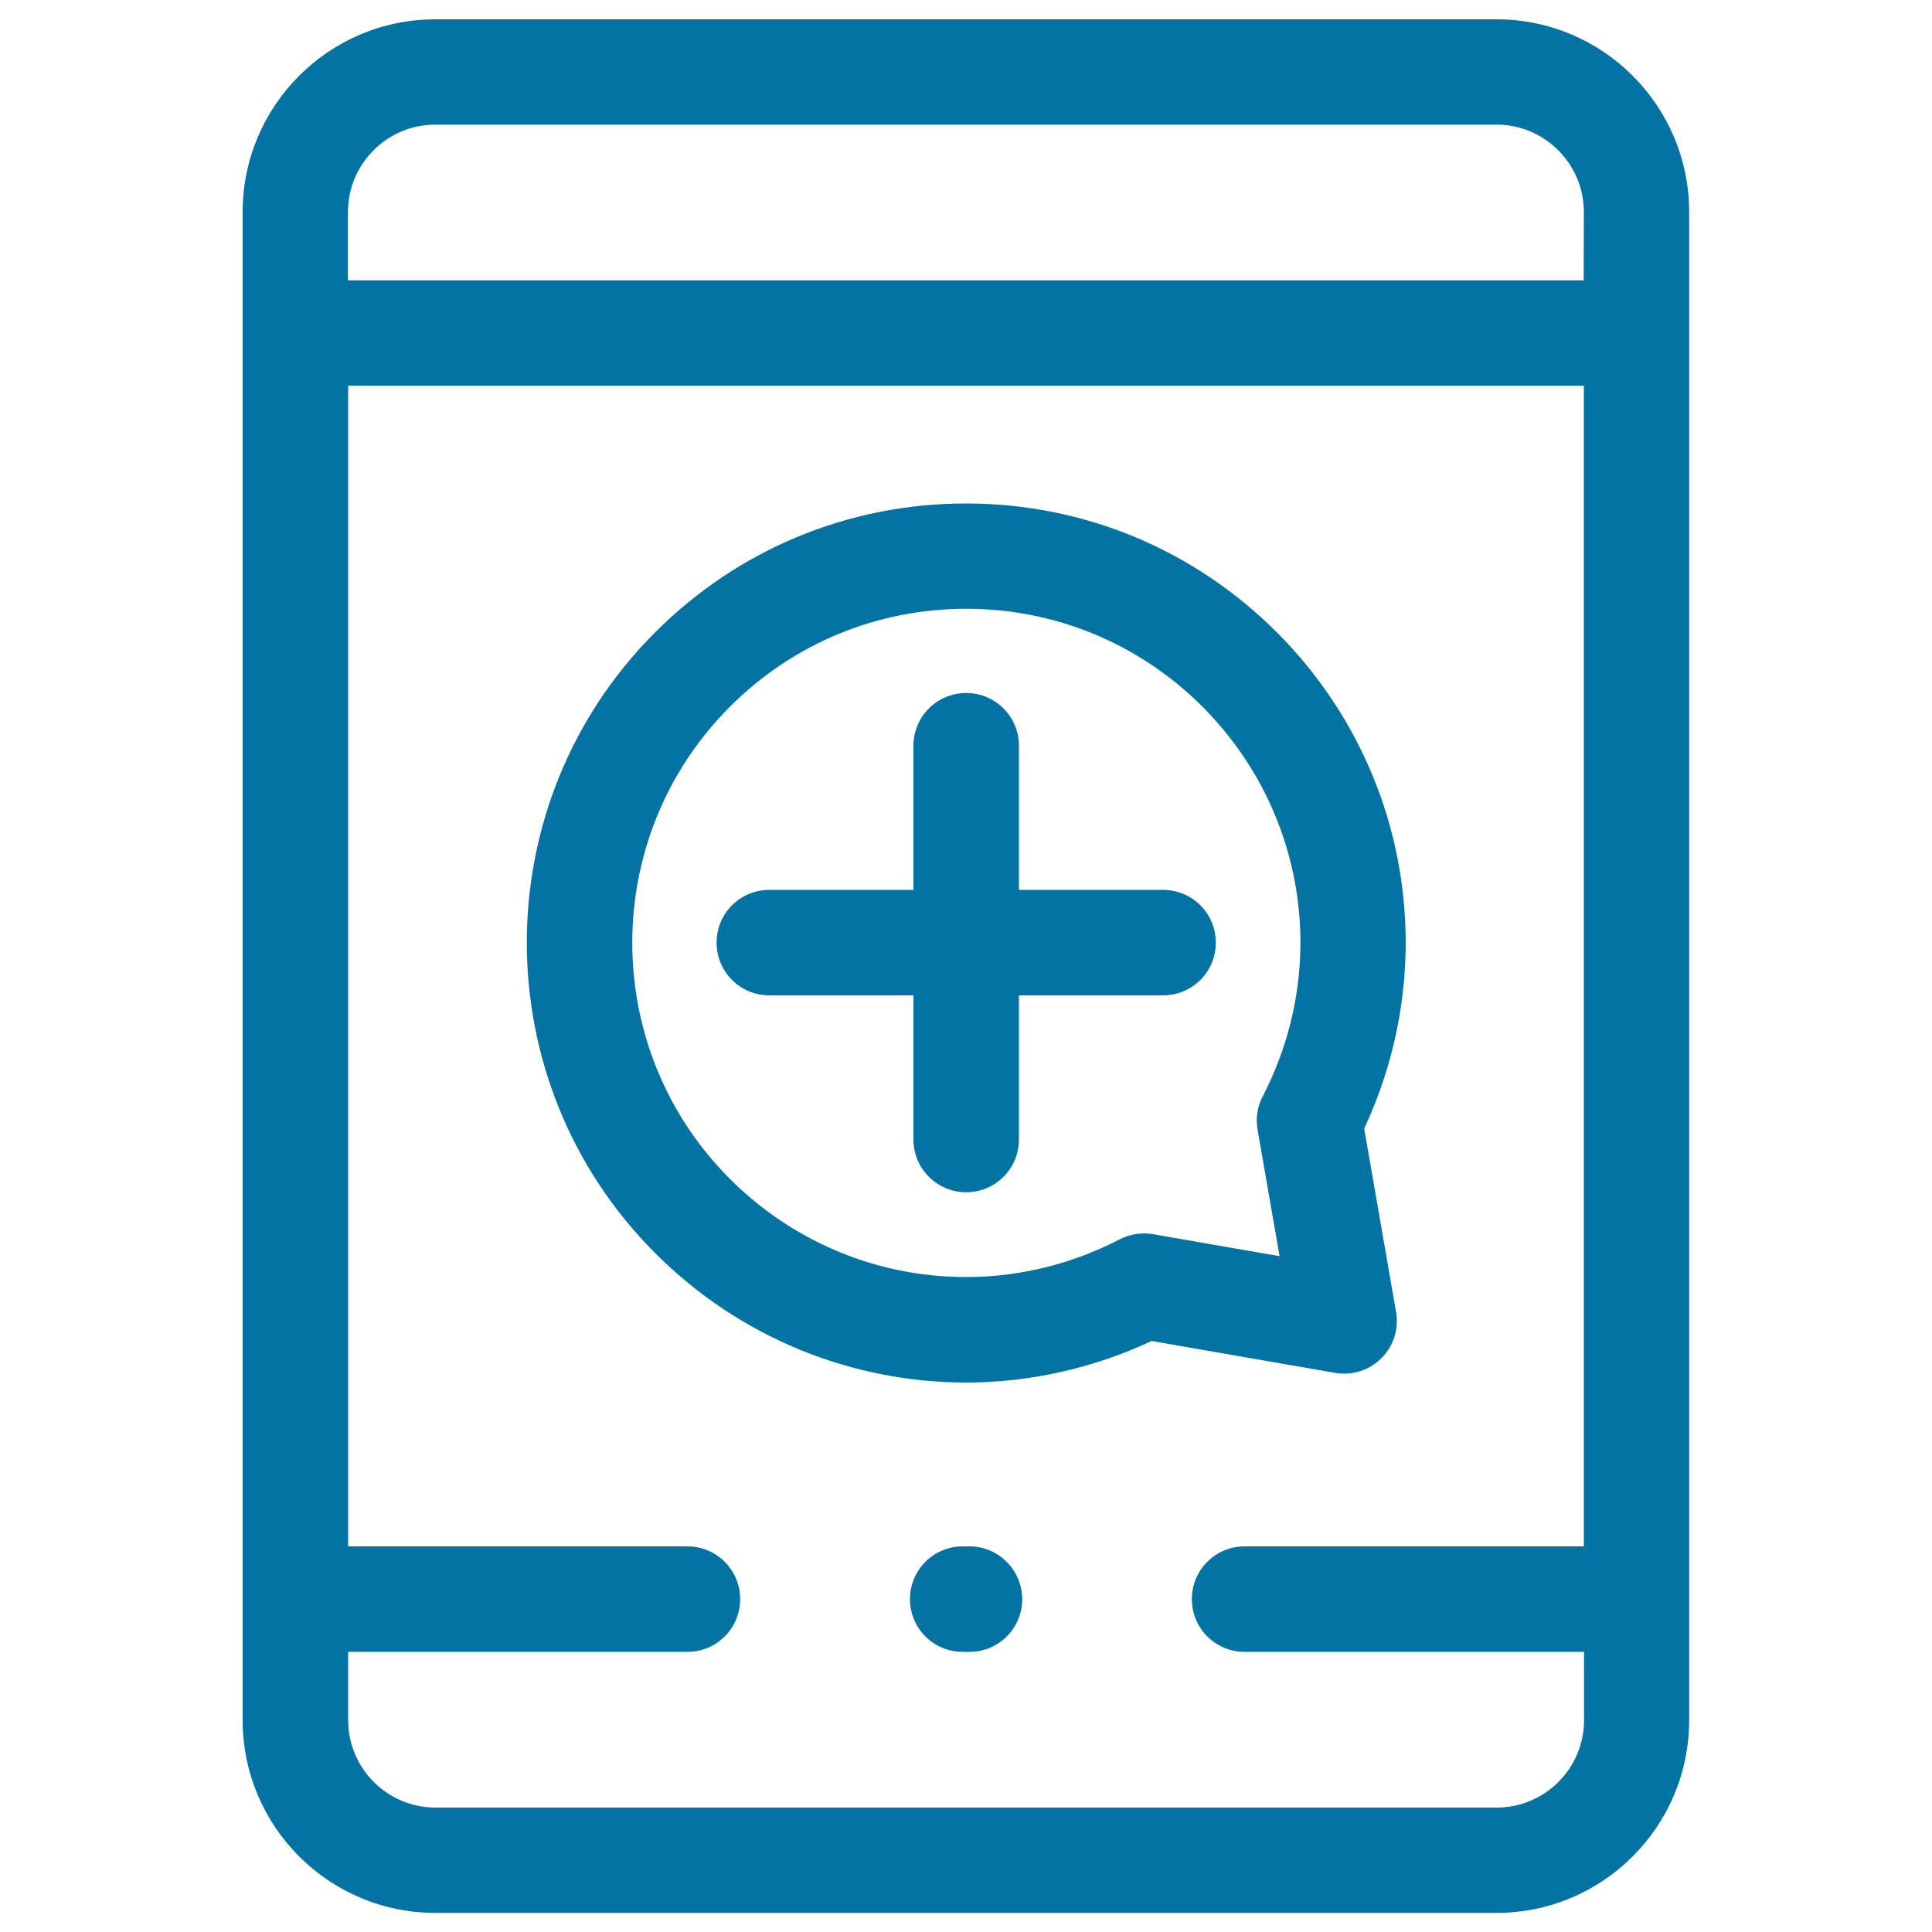
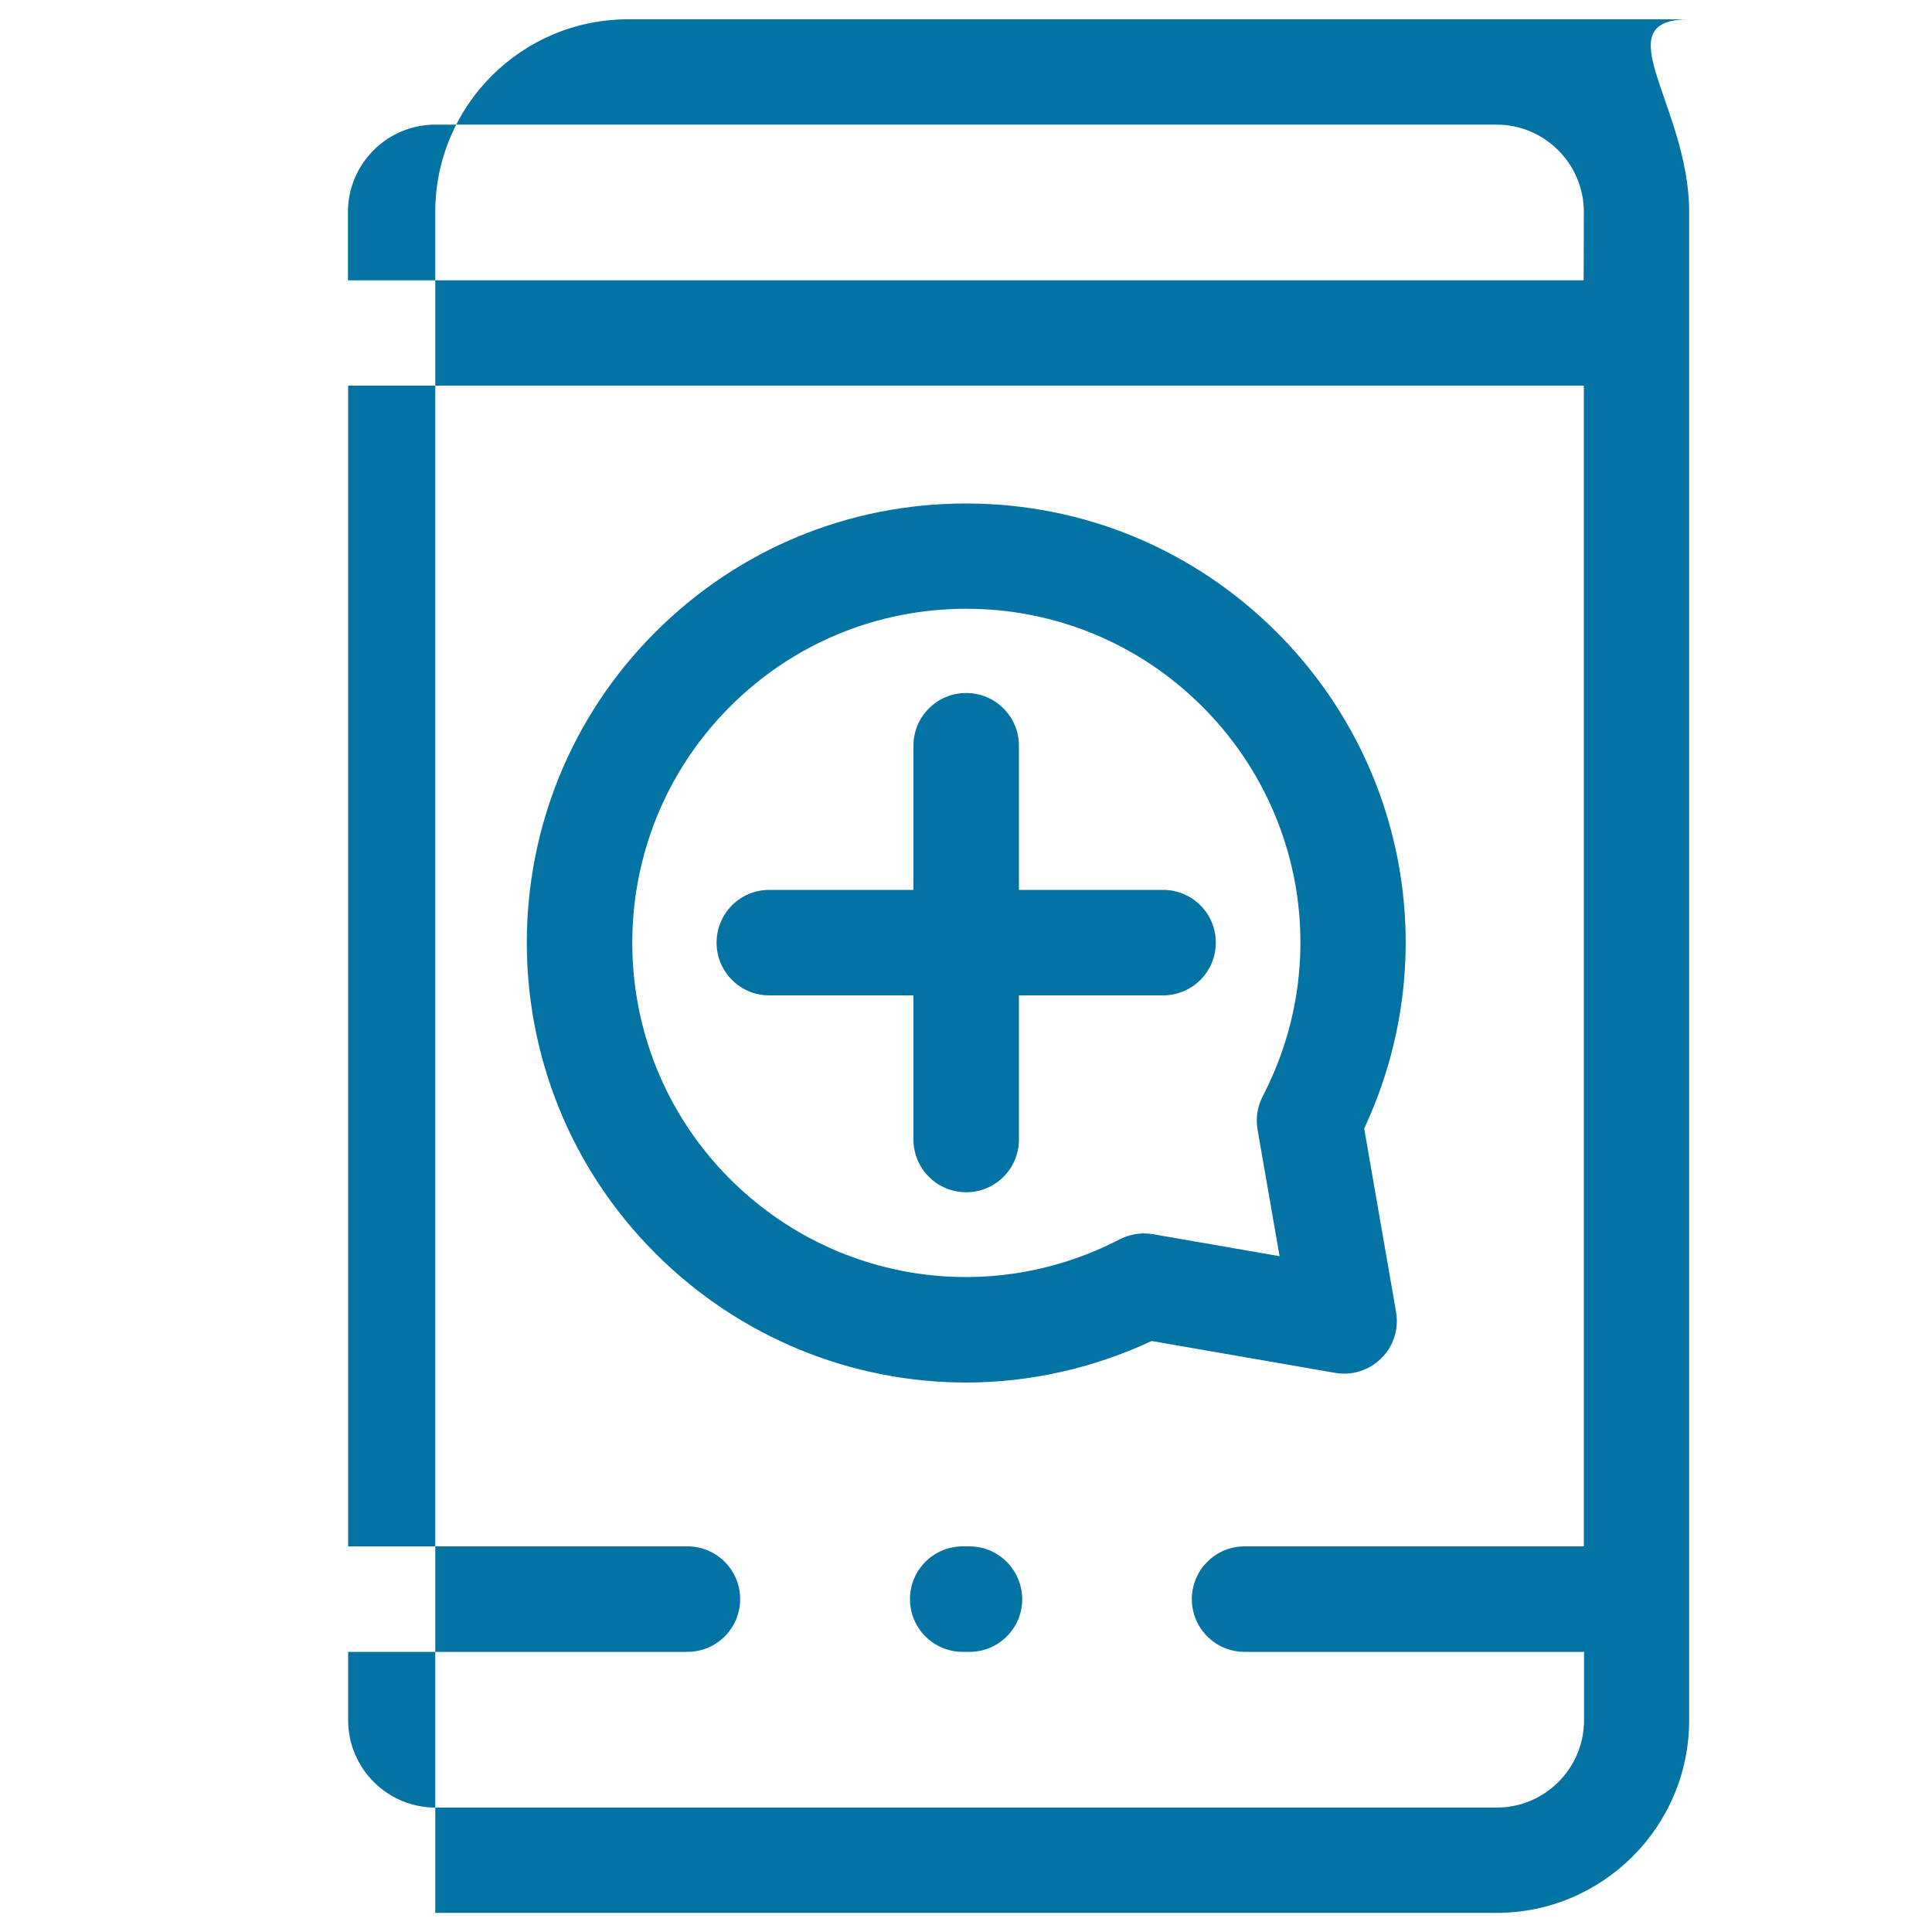
<svg xmlns="http://www.w3.org/2000/svg" viewBox="0 0 1000 1000" style="fill:#0273a2">
  <title>Online Medical Consultation SVG icon</title>
-   <path d="M370.9,487.9c0-15.1,12.2-27.3,27.3-27.3h74.6v-74.6c0-15.1,12.2-27.3,27.3-27.3c15.1,0,27.3,12.2,27.3,27.3v74.6h74.6c15.1,0,27.3,12.2,27.3,27.3c0,15.1-12.2,27.3-27.3,27.3h-74.6v74.6c0,15.1-12.2,27.3-27.3,27.3c-15.1,0-27.3-12.2-27.3-27.3v-74.6h-74.6C383.1,515.2,370.9,503,370.9,487.9z M501.8,800.4h-3.5c-15.1,0-27.3,12.2-27.3,27.3c0,15.1,12.2,27.3,27.3,27.3h3.5c15.1,0,27.3-12.2,27.3-27.3C529,812.6,516.8,800.4,501.8,800.4z M339.2,648.7c-88.7-88.7-88.7-232.9,0-321.5c42.9-42.9,100-66.6,160.8-66.6s117.8,23.7,160.8,66.6c68.1,68.1,85.8,170.3,45.3,256.9l16.5,95c1.5,8.7-1.3,17.7-7.6,23.9c-6.3,6.3-15.2,9.1-23.9,7.6l-95-16.5c-30.9,14.4-63.7,21.5-96.3,21.5C441,715.5,383.1,692.6,339.2,648.7z M377.8,610.2c53.5,53.5,134.6,66.1,201.7,31.3c5.3-2.7,11.3-3.7,17.2-2.7l65.6,11.4l-11.4-65.6c-1-5.9-0.1-11.9,2.7-17.2c34.8-67.1,22.2-148.2-31.3-201.7c-32.6-32.6-76.1-50.6-122.2-50.6c-46.2,0-89.6,18-122.2,50.6C310.4,433.1,310.4,542.8,377.8,610.2z M874.3,109.7v780.7c0,55-44.7,99.7-99.7,99.7H225.3c-55,0-99.7-44.7-99.7-99.7V109.7c0-55,44.7-99.7,99.7-99.7h549.3C829.6,10,874.3,54.7,874.3,109.7z M819.8,199.6H180.2v600.8h175.6c15.1,0,27.3,12.2,27.3,27.3c0,15.1-12.2,27.3-27.3,27.3H180.2v35.4c0,24.9,20.3,45.2,45.2,45.2h549.3c24.9,0,45.2-20.3,45.2-45.2v-35.4H644.2c-15.1,0-27.3-12.2-27.3-27.3c0-15.1,12.2-27.3,27.3-27.3h175.6L819.8,199.6L819.8,199.6z M819.8,109.7c0-24.9-20.3-45.2-45.2-45.2H225.3c-24.9,0-45.2,20.3-45.2,45.2v35.4h639.6L819.8,109.7L819.8,109.7z" />
+   <path d="M370.9,487.9c0-15.1,12.2-27.3,27.3-27.3h74.6v-74.6c0-15.1,12.2-27.3,27.3-27.3c15.1,0,27.3,12.2,27.3,27.3v74.6h74.6c15.1,0,27.3,12.2,27.3,27.3c0,15.1-12.2,27.3-27.3,27.3h-74.6v74.6c0,15.1-12.2,27.3-27.3,27.3c-15.1,0-27.3-12.2-27.3-27.3v-74.6h-74.6C383.1,515.2,370.9,503,370.9,487.9z M501.8,800.4h-3.5c-15.1,0-27.3,12.2-27.3,27.3c0,15.1,12.2,27.3,27.3,27.3h3.5c15.1,0,27.3-12.2,27.3-27.3C529,812.6,516.8,800.4,501.8,800.4z M339.2,648.7c-88.7-88.7-88.7-232.9,0-321.5c42.9-42.9,100-66.6,160.8-66.6s117.8,23.7,160.8,66.6c68.1,68.1,85.8,170.3,45.3,256.9l16.5,95c1.5,8.7-1.3,17.7-7.6,23.9c-6.3,6.3-15.2,9.1-23.9,7.6l-95-16.5c-30.9,14.4-63.7,21.5-96.3,21.5C441,715.5,383.1,692.6,339.2,648.7z M377.8,610.2c53.5,53.5,134.6,66.1,201.7,31.3c5.3-2.7,11.3-3.7,17.2-2.7l65.6,11.4l-11.4-65.6c-1-5.9-0.1-11.9,2.7-17.2c34.8-67.1,22.2-148.2-31.3-201.7c-32.6-32.6-76.1-50.6-122.2-50.6c-46.2,0-89.6,18-122.2,50.6C310.4,433.1,310.4,542.8,377.8,610.2z M874.3,109.7v780.7c0,55-44.7,99.7-99.7,99.7H225.3V109.7c0-55,44.7-99.7,99.7-99.7h549.3C829.6,10,874.3,54.7,874.3,109.7z M819.8,199.6H180.2v600.8h175.6c15.1,0,27.3,12.2,27.3,27.3c0,15.1-12.2,27.3-27.3,27.3H180.2v35.4c0,24.9,20.3,45.2,45.2,45.2h549.3c24.9,0,45.2-20.3,45.2-45.2v-35.4H644.2c-15.1,0-27.3-12.2-27.3-27.3c0-15.1,12.2-27.3,27.3-27.3h175.6L819.8,199.6L819.8,199.6z M819.8,109.7c0-24.9-20.3-45.2-45.2-45.2H225.3c-24.9,0-45.2,20.3-45.2,45.2v35.4h639.6L819.8,109.7L819.8,109.7z" />
</svg>